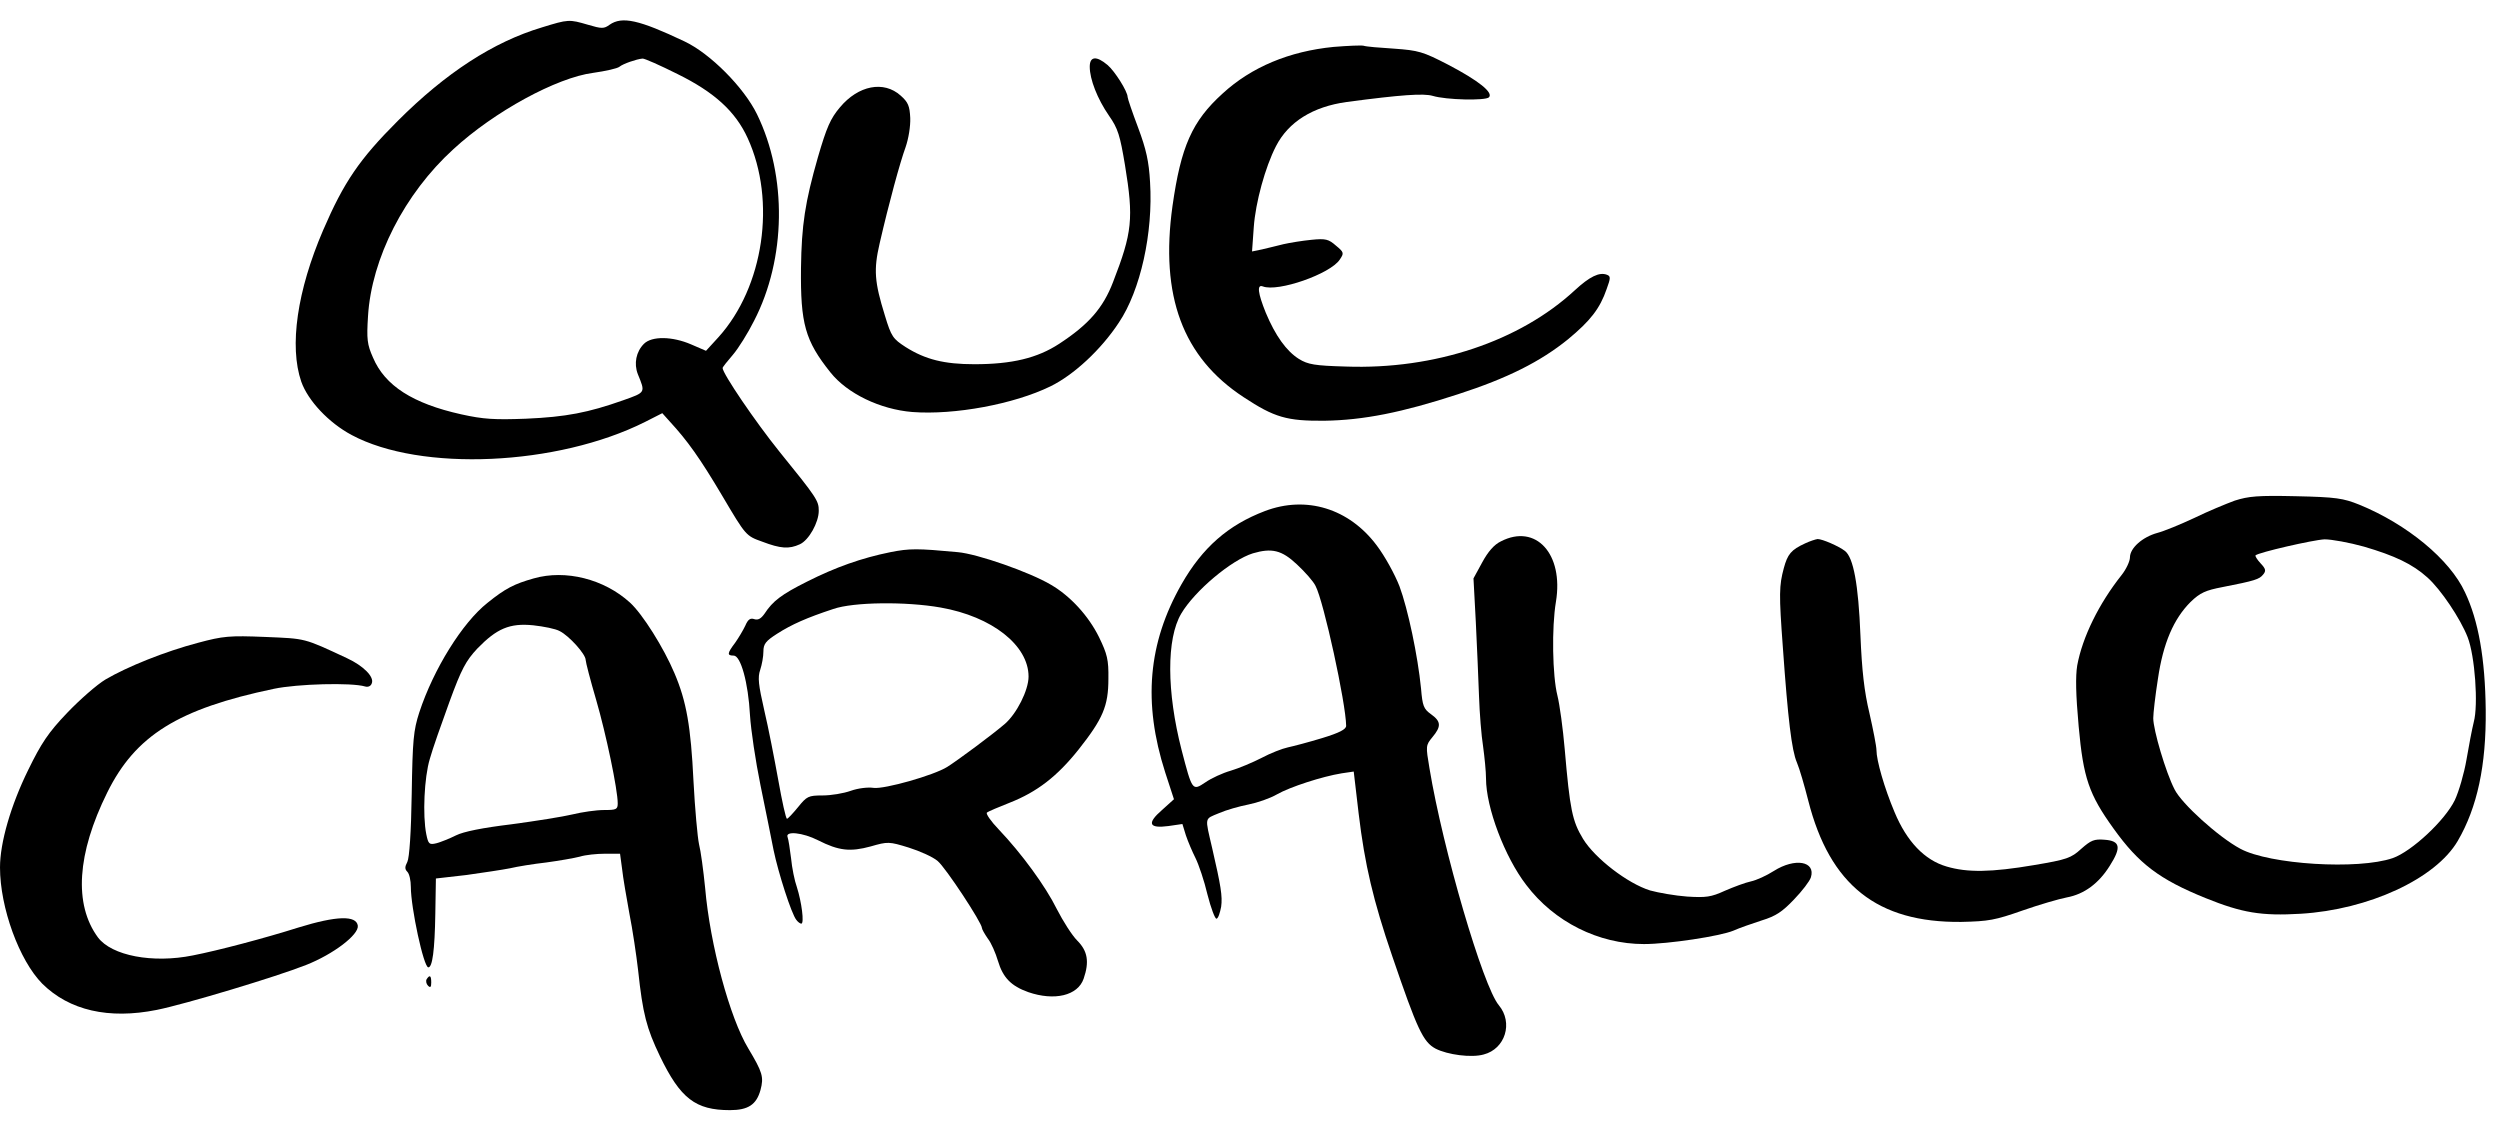
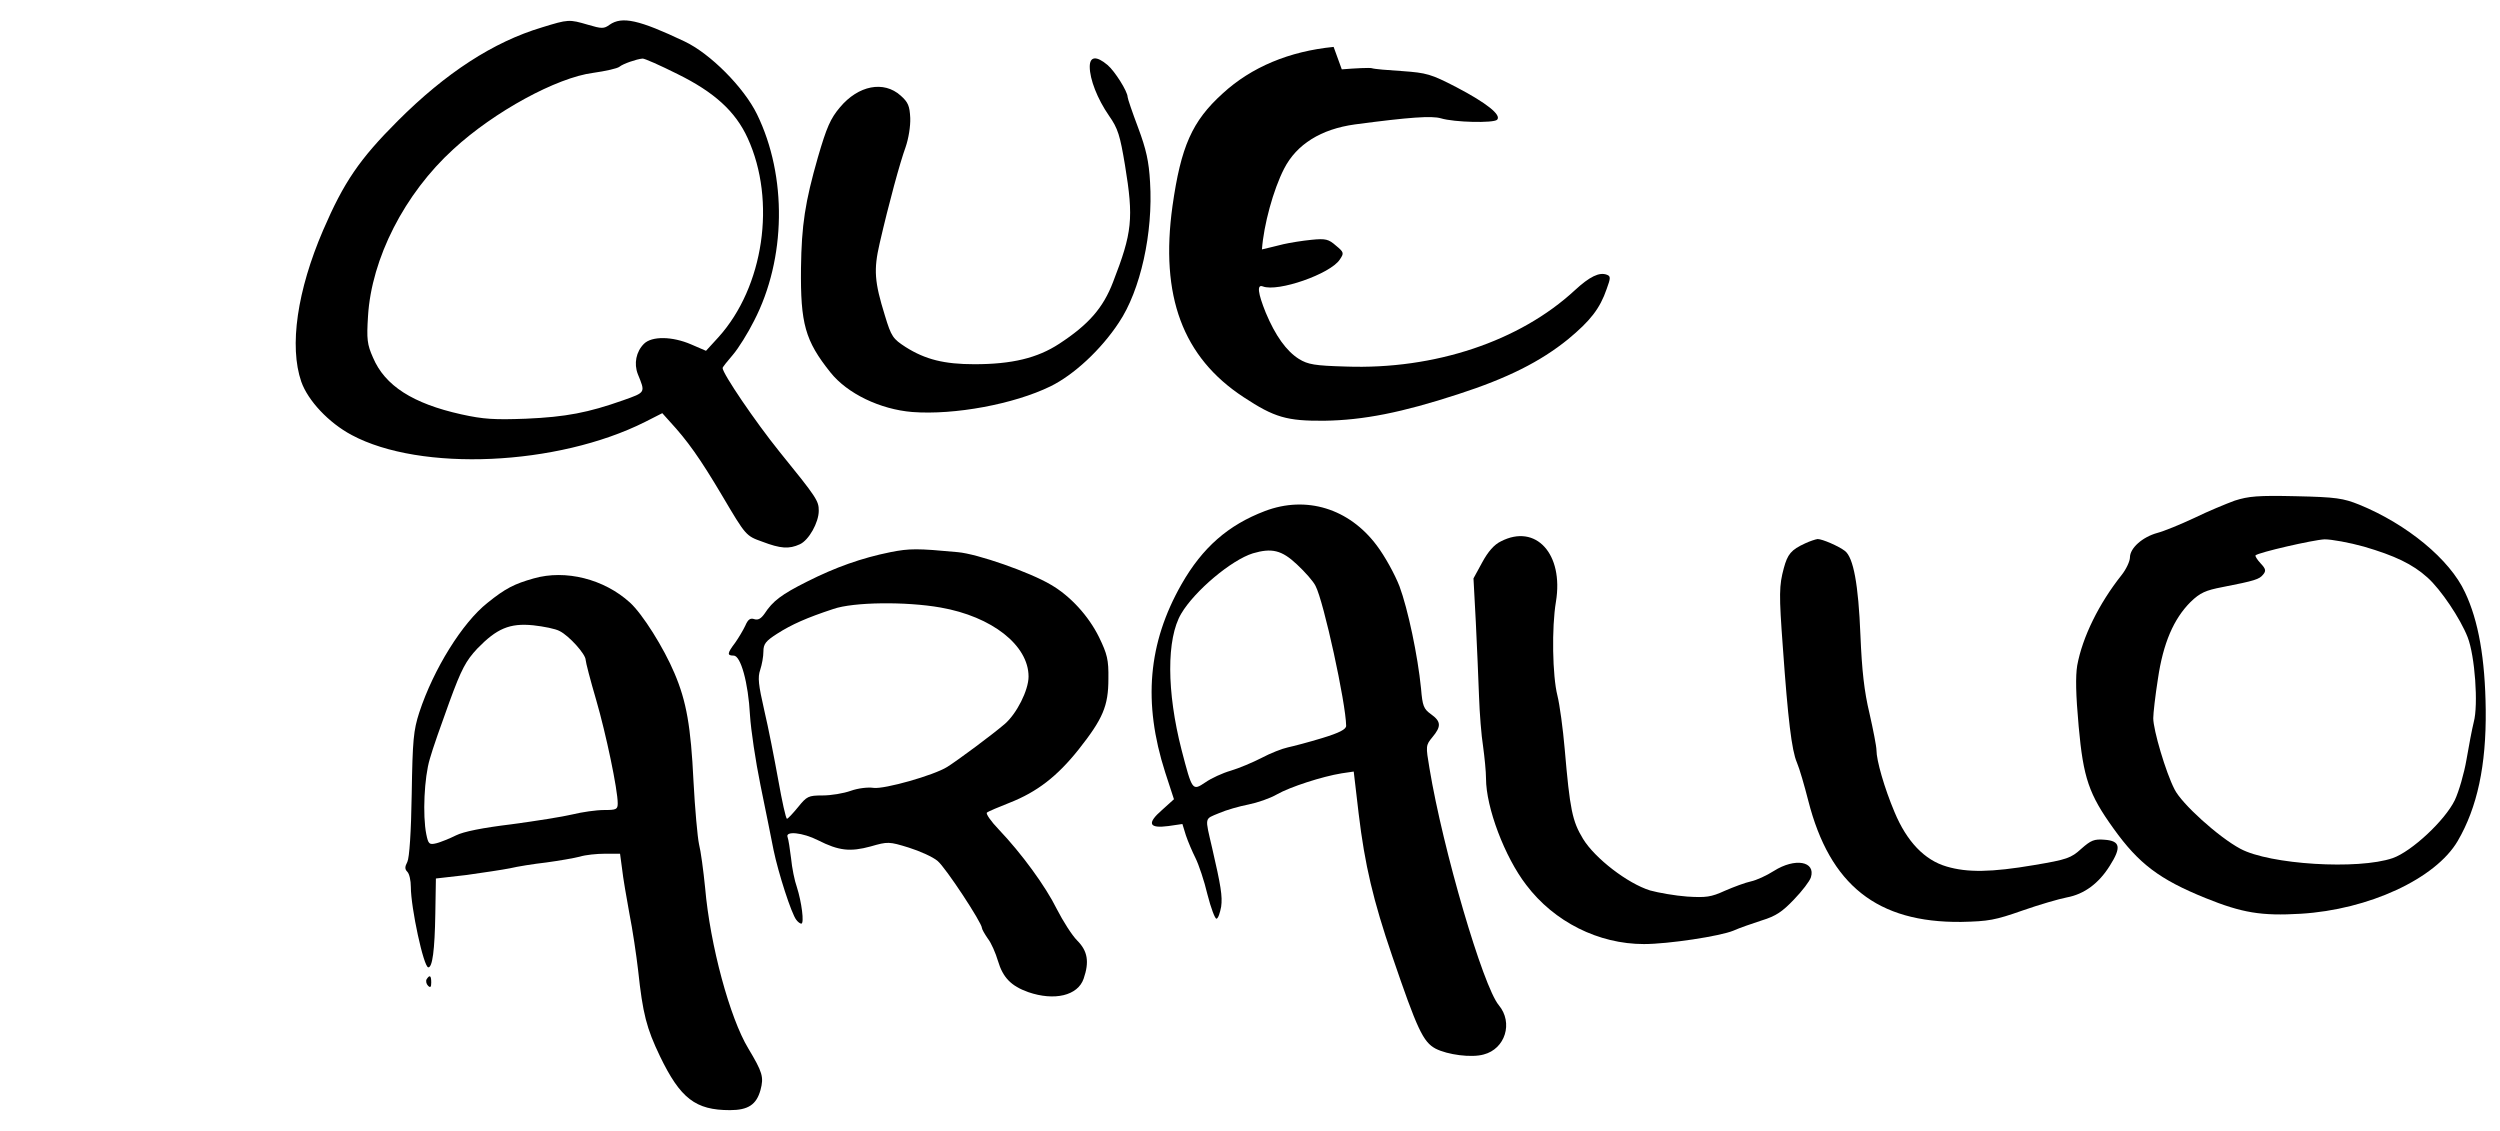
<svg xmlns="http://www.w3.org/2000/svg" version="1.0" width="858pt" height="388pt" viewBox="0 0 858 388" preserveAspectRatio="xMidYMid meet">
  <g transform="translate(0,388) scale(0.1,-0.1)" fill="#000000" stroke="none">
    <path d="M1860 3786 c-167 -50 -330 -156 -495 -321 -131 -131 -185 -210 -256 -375 -89 -207 -117 -398 -75 -520 23 -65 94 -141 173 -183 237 -127 706 -106 1007 45 l59 30 26 -29 c60 -65 103 -125 180 -255 81 -137 81 -137 137 -157 63 -24 92 -26 129 -9 31 14 65 75 65 115 0 34 -6 44 -135 203 -83 103 -195 268 -195 287 0 3 16 23 35 45 19 22 52 75 73 117 110 213 114 496 10 709 -45 92 -160 208 -249 250 -156 74 -214 87 -257 57 -19 -14 -27 -14 -74 0 -65 19 -67 19 -158 -9z m465 -160 c126 -62 199 -128 241 -220 99 -216 55 -511 -100 -683 l-43 -47 -51 22 c-65 28 -135 29 -162 2 -27 -27 -35 -68 -21 -104 26 -64 28 -62 -51 -90 -119 -42 -195 -57 -333 -63 -108 -4 -145 -2 -222 15 -166 37 -262 98 -303 195 -20 45 -22 63 -17 142 12 198 125 420 293 573 140 129 355 246 480 262 42 6 83 15 90 21 12 10 58 26 79 28 6 1 60 -23 120 -53z" />
-     <path d="M4577 3719 c-152 -15 -282 -69 -381 -160 -105 -95 -143 -182 -172 -386 -43 -309 35 -519 244 -656 106 -70 149 -82 277 -81 134 2 266 28 459 91 170 55 283 112 378 189 76 63 109 105 132 172 14 38 14 44 1 49 -26 10 -59 -6 -110 -53 -189 -175 -481 -273 -786 -262 -107 3 -130 7 -161 26 -43 27 -81 80 -114 159 -27 67 -31 98 -10 90 52 -20 232 43 264 92 15 22 15 25 -13 48 -25 22 -35 25 -84 20 -31 -3 -74 -10 -96 -15 -22 -6 -55 -13 -74 -18 l-34 -7 6 84 c6 84 39 205 76 277 43 84 127 136 243 152 188 25 264 30 295 21 46 -14 181 -17 193 -5 16 16 -35 57 -140 112 -87 45 -102 49 -185 55 -49 3 -97 7 -105 10 -8 2 -54 0 -103 -4z" />
+     <path d="M4577 3719 c-152 -15 -282 -69 -381 -160 -105 -95 -143 -182 -172 -386 -43 -309 35 -519 244 -656 106 -70 149 -82 277 -81 134 2 266 28 459 91 170 55 283 112 378 189 76 63 109 105 132 172 14 38 14 44 1 49 -26 10 -59 -6 -110 -53 -189 -175 -481 -273 -786 -262 -107 3 -130 7 -161 26 -43 27 -81 80 -114 159 -27 67 -31 98 -10 90 52 -20 232 43 264 92 15 22 15 25 -13 48 -25 22 -35 25 -84 20 -31 -3 -74 -10 -96 -15 -22 -6 -55 -13 -74 -18 c6 84 39 205 76 277 43 84 127 136 243 152 188 25 264 30 295 21 46 -14 181 -17 193 -5 16 16 -35 57 -140 112 -87 45 -102 49 -185 55 -49 3 -97 7 -105 10 -8 2 -54 0 -103 -4z" />
    <path d="M3740 3651 c0 -43 26 -110 66 -168 31 -44 38 -68 55 -170 30 -183 25 -231 -41 -401 -34 -89 -84 -146 -185 -212 -75 -49 -162 -70 -291 -70 -103 0 -168 16 -236 59 -43 28 -49 35 -71 108 -36 116 -39 157 -18 248 32 139 70 278 89 330 10 29 17 71 16 100 -2 41 -7 54 -33 77 -58 52 -145 35 -208 -40 -33 -39 -46 -69 -76 -172 -44 -154 -56 -232 -58 -380 -2 -191 14 -249 101 -358 58 -73 171 -127 281 -136 145 -11 349 27 474 88 80 39 174 126 235 219 74 110 118 308 107 482 -4 71 -13 112 -41 187 -20 53 -36 100 -36 105 0 19 -44 89 -69 110 -38 32 -61 30 -61 -6z" />
    <path d="M7670 2162 c-30 -11 -93 -37 -140 -60 -47 -22 -103 -45 -126 -51 -51 -14 -94 -52 -94 -84 0 -13 -13 -41 -29 -61 -77 -97 -134 -212 -152 -310 -6 -37 -5 -99 5 -209 16 -177 35 -233 120 -351 86 -120 157 -174 315 -238 126 -51 192 -62 327 -54 233 14 463 120 539 250 67 115 98 259 96 450 -2 176 -25 306 -71 403 -52 113 -199 234 -363 301 -55 22 -79 26 -217 29 -131 3 -163 0 -210 -15z m443 -158 c106 -31 167 -60 218 -106 46 -41 113 -141 138 -205 25 -64 37 -232 21 -291 -6 -24 -17 -82 -25 -129 -8 -47 -26 -109 -40 -139 -34 -70 -148 -176 -213 -199 -119 -41 -423 -22 -523 32 -75 40 -202 155 -226 204 -30 58 -73 204 -73 244 0 17 7 78 16 135 18 123 54 206 112 264 33 32 52 40 109 51 113 22 127 27 140 43 11 13 9 20 -9 39 -12 13 -19 25 -17 27 10 10 197 53 237 55 24 0 85 -11 135 -25z" />
    <path d="M4341 2126 c-126 -48 -214 -125 -286 -251 -115 -202 -133 -406 -56 -646 l30 -92 -41 -37 c-53 -46 -45 -64 22 -55 l48 7 12 -39 c7 -21 22 -56 33 -78 11 -22 30 -78 41 -125 12 -47 26 -84 31 -83 6 1 12 20 16 41 5 36 -1 72 -31 202 -25 108 -27 98 23 119 25 11 71 24 102 30 30 6 74 21 98 35 44 25 154 61 222 72 l41 6 17 -145 c21 -175 50 -298 115 -488 86 -252 106 -295 149 -318 41 -21 123 -32 165 -20 74 19 102 109 52 169 -54 64 -192 535 -238 813 -13 77 -13 79 10 107 31 37 30 54 -5 79 -25 18 -29 28 -34 88 -11 112 -45 273 -74 351 -16 41 -50 103 -78 140 -95 127 -242 172 -384 118z m110 -183 c28 -26 57 -59 64 -74 28 -53 104 -402 105 -480 0 -12 -23 -24 -82 -42 -46 -14 -99 -28 -118 -32 -19 -4 -60 -20 -90 -36 -31 -16 -79 -36 -106 -44 -28 -8 -67 -26 -87 -40 -45 -30 -45 -30 -82 112 -51 199 -52 381 -1 467 46 78 172 184 246 207 65 19 99 11 151 -38z" />
    <path d="M5151 2022 c-23 -11 -44 -35 -64 -72 l-30 -55 8 -150 c4 -82 9 -197 11 -255 2 -58 8 -135 14 -172 5 -37 10 -86 10 -110 0 -99 64 -269 138 -365 96 -127 248 -203 404 -203 84 0 261 27 307 46 20 9 63 24 97 35 49 15 71 30 111 72 28 29 54 63 58 76 17 55 -54 68 -127 22 -25 -16 -60 -32 -79 -36 -19 -4 -59 -19 -89 -32 -48 -22 -65 -24 -130 -20 -41 3 -98 13 -127 21 -77 24 -189 110 -230 177 -37 61 -45 100 -63 309 -6 69 -17 151 -25 183 -17 67 -20 233 -5 322 27 164 -69 269 -189 207z" />
    <path d="M6195 2015 c-48 -22 -60 -37 -73 -85 -16 -60 -17 -87 -3 -275 17 -240 30 -351 48 -392 9 -21 26 -80 39 -131 74 -290 237 -419 525 -416 94 2 116 6 210 39 57 20 126 40 152 45 60 11 110 48 148 109 40 63 36 85 -18 89 -36 3 -47 -2 -80 -31 -35 -32 -49 -37 -162 -56 -147 -25 -229 -26 -300 -5 -76 22 -137 86 -179 187 -35 83 -62 177 -62 213 0 12 -11 69 -24 126 -18 75 -26 147 -31 268 -7 175 -24 266 -53 289 -22 17 -78 41 -94 41 -7 -1 -26 -7 -43 -15z" />
    <path d="M3056 1985 c-99 -20 -189 -52 -286 -101 -88 -44 -118 -67 -146 -110 -12 -17 -22 -23 -35 -19 -14 5 -22 -1 -31 -22 -7 -15 -23 -42 -35 -59 -28 -37 -28 -44 -5 -44 24 0 50 -92 56 -205 3 -49 19 -157 36 -240 17 -82 37 -183 45 -223 16 -77 61 -218 78 -239 5 -7 13 -13 17 -13 11 0 1 75 -15 125 -8 22 -17 67 -20 99 -4 33 -9 65 -12 73 -9 22 52 16 105 -11 71 -36 110 -40 180 -21 59 17 63 17 131 -4 38 -12 83 -32 99 -46 27 -22 152 -212 152 -230 0 -4 9 -20 20 -36 12 -15 27 -50 35 -77 17 -57 45 -86 104 -107 90 -31 170 -12 190 46 20 58 14 95 -22 131 -18 18 -49 67 -70 108 -39 79 -121 191 -200 274 -26 27 -44 53 -40 57 4 4 40 19 78 34 94 37 163 90 237 183 83 105 102 149 102 242 1 66 -4 85 -32 143 -36 73 -98 141 -165 180 -72 43 -252 106 -320 112 -139 13 -165 13 -231 0z m172 -190 c177 -31 302 -130 302 -237 0 -47 -41 -128 -82 -163 -42 -36 -159 -123 -197 -147 -46 -29 -216 -77 -253 -72 -18 3 -53 -1 -78 -10 -25 -9 -68 -16 -97 -16 -49 0 -54 -3 -84 -40 -18 -22 -35 -40 -38 -40 -4 0 -17 60 -30 133 -13 72 -34 180 -48 239 -20 88 -23 113 -14 139 6 18 11 46 11 63 0 26 8 36 47 61 50 32 102 55 193 85 69 24 249 26 368 5z" />
    <path d="M1832 1895 c-67 -19 -97 -34 -159 -84 -86 -68 -185 -227 -234 -376 -20 -62 -23 -94 -26 -280 -2 -131 -8 -219 -15 -233 -9 -17 -9 -25 0 -34 7 -7 12 -30 12 -52 0 -71 44 -276 60 -276 14 0 22 58 24 184 l2 121 105 12 c57 8 124 18 149 23 25 6 81 15 125 20 44 6 96 15 115 20 19 6 58 10 86 10 l52 0 7 -52 c3 -29 15 -98 25 -153 11 -55 24 -143 30 -195 16 -150 29 -199 75 -295 70 -145 122 -185 240 -185 63 0 91 19 105 69 12 45 7 61 -42 143 -63 104 -131 354 -148 551 -6 60 -15 127 -21 150 -5 23 -14 121 -19 217 -9 186 -24 273 -65 369 -37 88 -110 204 -153 243 -89 81 -221 114 -330 83z m89 -181 c32 -16 89 -79 89 -99 0 -7 16 -69 36 -137 34 -117 74 -308 74 -355 0 -21 -5 -23 -47 -23 -27 0 -75 -7 -108 -15 -33 -8 -128 -23 -210 -34 -99 -12 -164 -25 -190 -38 -22 -11 -52 -23 -67 -27 -25 -6 -28 -3 -35 31 -13 65 -7 195 12 258 9 33 40 121 67 195 42 115 57 142 96 184 67 69 111 88 192 80 36 -4 77 -12 91 -20z" />
-     <path d="M680 1674 c-114 -30 -243 -82 -318 -126 -30 -18 -89 -70 -132 -115 -64 -67 -88 -103 -133 -195 -60 -122 -97 -250 -97 -335 0 -138 66 -319 145 -399 93 -92 228 -123 393 -90 99 20 411 114 512 154 94 37 182 104 178 135 -5 36 -73 34 -203 -6 -117 -37 -276 -79 -363 -96 -138 -28 -279 -1 -326 62 -83 113 -72 287 32 497 97 196 243 287 572 356 81 17 266 22 313 8 10 -3 20 1 23 11 9 22 -29 60 -85 86 -150 70 -140 67 -281 73 -123 5 -144 3 -230 -20z" />
    <path d="M1464 519 c-3 -6 -1 -16 5 -22 8 -8 11 -5 11 11 0 24 -5 28 -16 11z" />
  </g>
</svg>